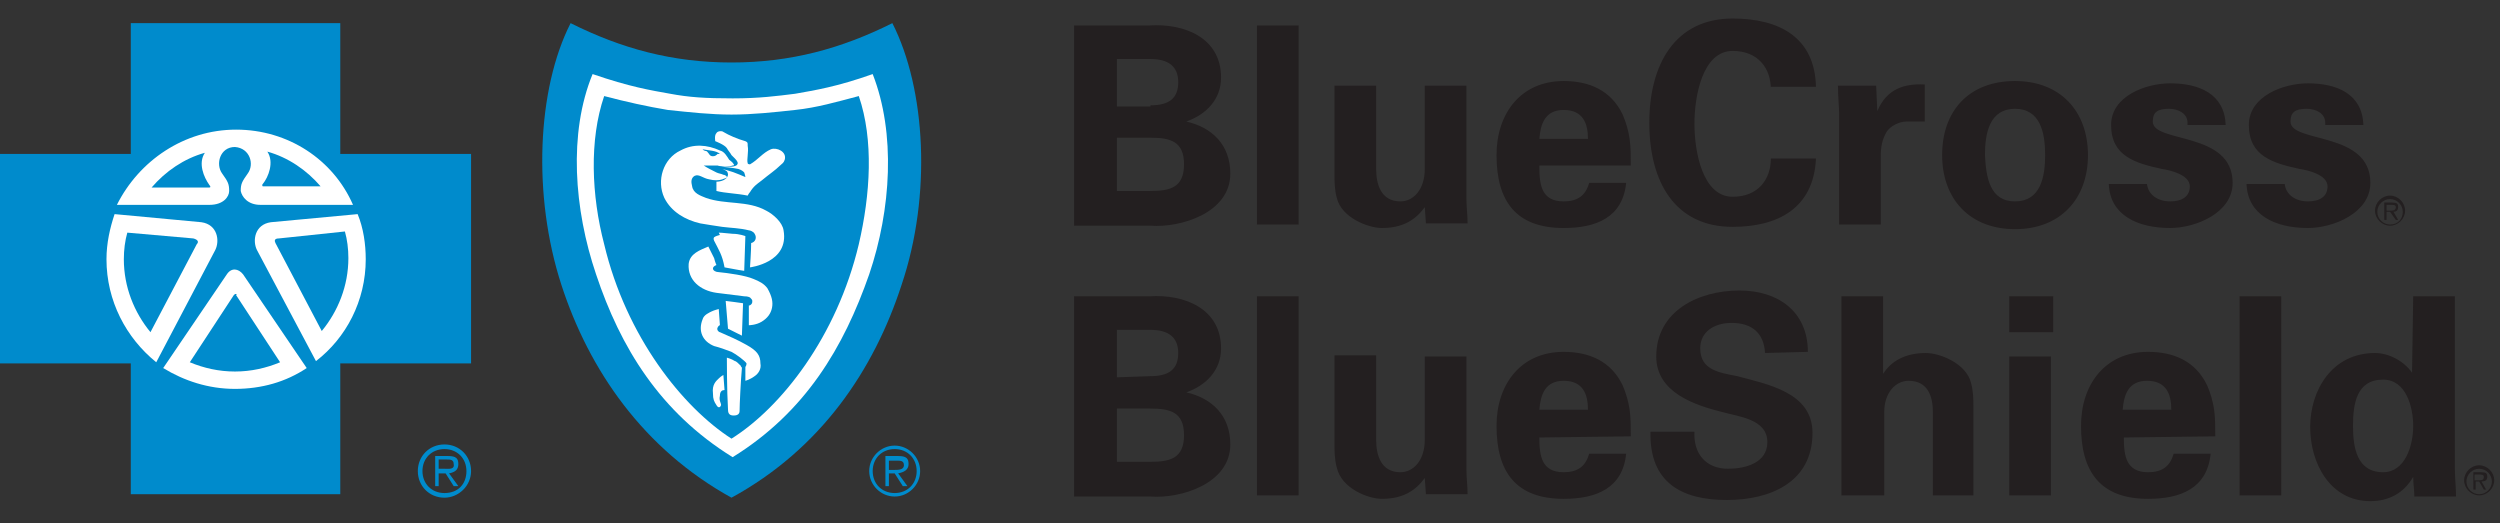
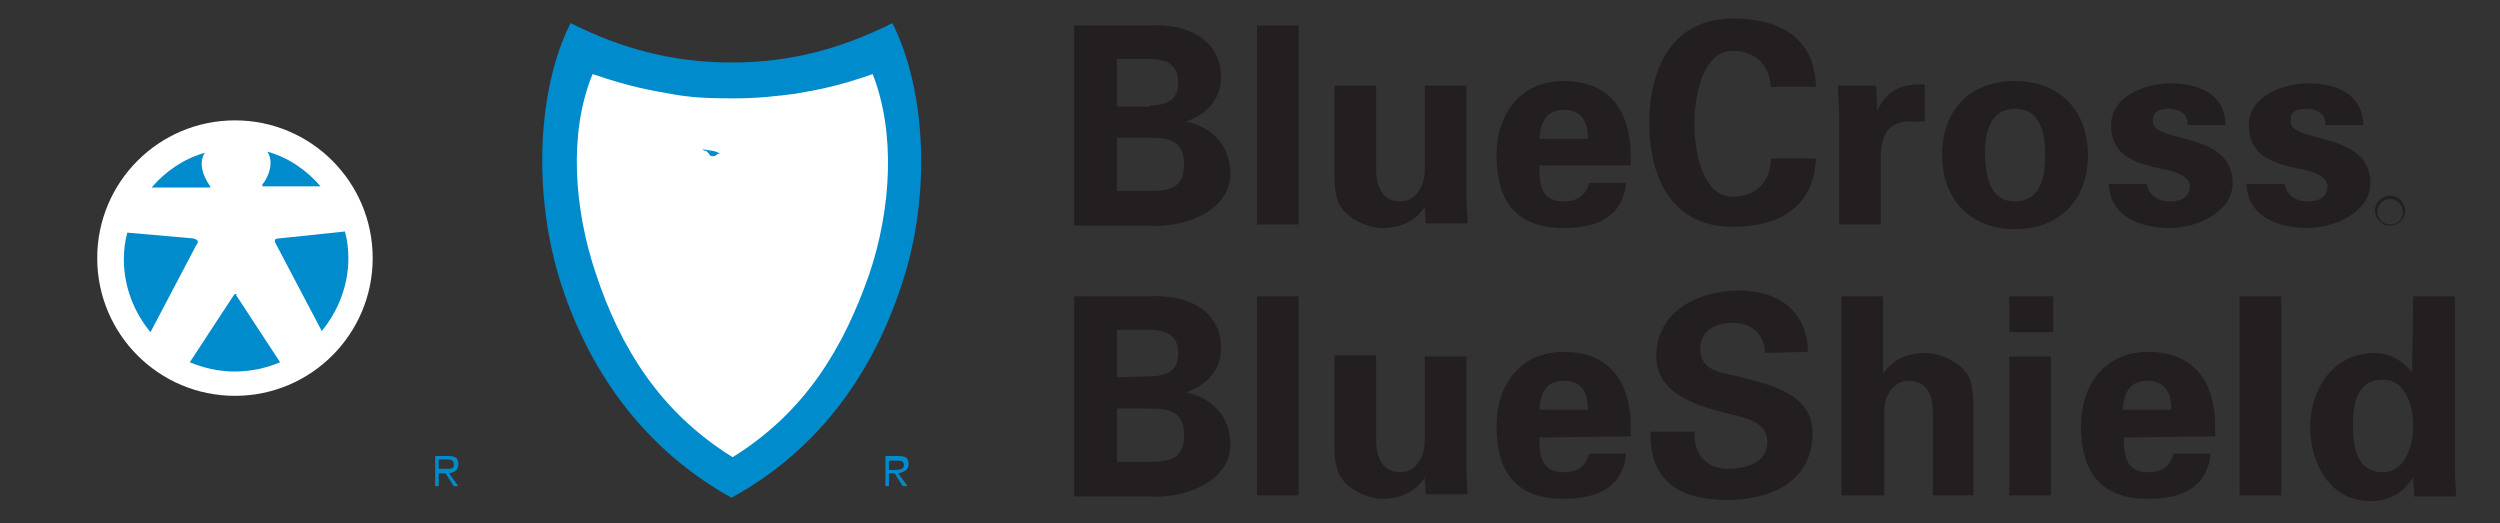
<svg xmlns="http://www.w3.org/2000/svg" id="Layer_1" viewBox="0 0 216 45.2">
  <rect x="0" y="0" width="216" height="45.2" fill="#333333" stroke="none" />
  <style>.st0{fill:#FFF}.st1{fill:#231f20}.st2{fill:#008bcc}</style>
  <circle class="st0" cx="20.3" cy="22.3" r="11.9" />
  <path class="st0" d="M63.1 7.1c-5.1 0-12.9-2.4-12.9-2.4s-1.7 4.4-1.7 10.4 5 21.8 15.1 25.8c0 0 14.4-9.1 14.4-25 0-9.5-1.4-11.2-1.4-11.2s-8.4 2.4-13.5 2.4z" />
  <path class="st1" d="M92.8 19.4V2.2h6.5c3.1-.2 6.2 1.1 6.2 4.5 0 1.9-1.3 3.2-3 3.8 2.2.5 3.8 2 3.8 4.5 0 3.4-4.3 4.7-6.9 4.5h-6.6v-.1zm6.6-10.3c1.6 0 2.4-.6 2.4-2s-.9-2-2.4-2h-2.9v4.1h2.9v-.1zm0 7.4c1.7 0 2.9-.3 2.9-2.3s-1.2-2.3-2.9-2.3h-2.9v4.6h2.9zM112.2 2.2v17.2h-3.6V2.2h3.6zM123.1 17.9c-.8 1.1-1.9 1.8-3.7 1.8-1.2 0-3.5-.9-3.9-2.6-.2-.7-.2-1.5-.2-1.9V7.4h3.6v7.2c0 1.3.4 2.8 2.1 2.8 1.1 0 2.1-1 2.1-2.8V7.4h3.6v9.8c0 .7.1 1.4.1 2.1h-3.6l-.1-1.4zM133 14.4c0 1.6.2 3 2.1 3 1.2 0 1.9-.5 2.2-1.6h3.2c-.3 3-2.6 3.9-5.4 3.9-4.1 0-5.8-2.3-5.8-6.3 0-3.6 2.1-6.4 5.8-6.4 2.2 0 4.1.8 5.1 2.9.3.7.5 1.4.6 2.1s.1 1.5.1 2.3H133v.1zm4.2-2.4c0-1.3-.4-2.5-2.1-2.5-1.6 0-2 1.2-2.1 2.5h4.2zM153 7.7c0-1.8-1.1-3.3-3.3-3.3-2.6 0-3.3 3.9-3.3 6.3s.7 6.3 3.3 6.3c2.2 0 3.3-1.5 3.3-3.3h3.9c-.2 4.3-3.3 5.9-7.2 5.9-5 0-7.2-3.9-7.2-9 0-5 2.2-9 7.2-9 4 0 7.1 1.6 7.2 5.9H153v.2zM162.1 7.4l.1 2.2c.8-1.9 2.3-2.4 4.1-2.3v3.2h-1.6c-.6 0-1.4.4-1.7.9-.4.7-.5 1.3-.5 2.1v5.9h-3.6V9.8c0-.5-.1-1.5-.1-2.4h3.3zM174.1 19.8c-3.9 0-6.3-2.6-6.3-6.4s2.3-6.4 6.3-6.4c3.9 0 6.3 2.6 6.3 6.4 0 3.8-2.4 6.4-6.3 6.4zm0-2.4c2.2 0 2.6-2.1 2.6-4s-.4-4-2.6-4-2.6 2.1-2.6 4c.1 1.9.4 4 2.6 4zM189 10.6c0-.8-.8-1.2-1.6-1.2-1 0-1.4.3-1.4 1.1 0 1.9 6.9.8 6.9 5.3 0 2.6-3.2 3.9-5.4 3.9-2.8 0-5.2-1.1-5.3-3.8h3.3c.1.9.9 1.5 2 1.5 1 0 1.7-.4 1.7-1.3 0-1-1.7-1.4-2.4-1.5-2.3-.5-4.4-1.1-4.4-3.8 0-2.5 3-3.6 5.1-3.6 2.5 0 4.7.9 4.8 3.6H189v-.2zM200.9 10.6c0-.8-.8-1.2-1.6-1.2-1 0-1.4.3-1.4 1.1 0 1.9 6.9.8 6.9 5.3 0 2.6-3.2 3.9-5.4 3.9-2.8 0-5.2-1.1-5.3-3.8h3.3c.1.9.9 1.5 2 1.5 1 0 1.7-.4 1.7-1.3 0-1-1.7-1.4-2.4-1.5-2.3-.5-4.4-1.1-4.4-3.8 0-2.5 3-3.6 5.1-3.6 2.5 0 4.7.9 4.8 3.6h-3.3v-.2zM92.8 42.8V25.6h6.5c3.1-.2 6.2 1.1 6.2 4.5 0 1.9-1.3 3.2-3 3.8 2.2.5 3.8 2 3.8 4.5 0 3.4-4.3 4.7-6.9 4.5h-6.6v-.1zm6.6-10.3c1.6 0 2.4-.6 2.4-2s-.9-2-2.4-2h-2.9v4.1l2.9-.1zm0 7.4c1.7 0 2.9-.3 2.9-2.3s-1.2-2.3-2.9-2.3h-2.9v4.6h2.9zM112.2 25.6v17.2h-3.6V25.6h3.6zM123.1 41.3c-.8 1.1-1.9 1.8-3.7 1.8-1.2 0-3.5-.9-3.9-2.7-.2-.7-.2-1.5-.2-1.9v-7.8h3.6V38c0 1.3.4 2.8 2.1 2.8 1.1 0 2.1-1 2.1-2.8v-7.2h3.6v9.8c0 .7.1 1.4.1 2.1h-3.6l-.1-1.4zM133 37.8c0 1.6.2 3 2.1 3 1.2 0 1.9-.5 2.2-1.6h3.2c-.3 3-2.6 3.9-5.4 3.9-4.1 0-5.8-2.3-5.8-6.3 0-3.6 2.1-6.4 5.8-6.4 2.2 0 4.1.8 5.1 2.9.3.7.5 1.4.6 2.1.1.7.1 1.5.1 2.3l-7.9.1zm4.2-2.4c0-1.3-.4-2.5-2.1-2.5-1.6 0-2 1.2-2.1 2.5h4.2zM152.5 30.5c-.1-1.7-1.1-2.6-2.9-2.6-1.4 0-2.7.7-2.7 2.2 0 1.9 1.7 2.1 3.2 2.4 2.6.7 6.5 1.4 6.5 4.9 0 4.3-3.7 5.8-7.4 5.8-3.9 0-6.7-1.5-6.6-5.9h3.8c-.1 1.9 1 3.2 2.9 3.2 1.5 0 3.4-.5 3.4-2.3 0-2-2.5-2.2-3.9-2.6-2.4-.6-5.7-1.7-5.7-4.8 0-3.9 3.6-5.7 7.2-5.7 3.3 0 5.9 1.8 5.9 5.3l-3.7.1zM159.1 42.8V25.6h3.6v6.7c.7-1.1 1.9-1.8 3.7-1.8 1.2 0 3.5.9 3.9 2.6.2.7.2 1.5.2 1.9v7.8H167v-7.2c0-1.3-.4-2.7-2.1-2.7-1.1 0-2.1 1-2.1 2.7v7.2h-3.7zM177.4 25.6v3.1h-3.8v-3.1h3.8zm-.2 5.2v12h-3.6v-12h3.6zM183.5 37.8c0 1.6.2 3 2.1 3 1.2 0 1.9-.5 2.2-1.6h3.2c-.3 3-2.6 3.9-5.4 3.9-4.1 0-5.8-2.3-5.8-6.3 0-3.6 2.1-6.4 5.8-6.4 2.2 0 4.1.8 5.1 2.9.3.7.5 1.4.6 2.1.1.7.1 1.5.1 2.3l-7.9.1zm4.1-2.4c0-1.3-.4-2.5-2.1-2.5-1.6 0-2 1.2-2.1 2.5h4.2zM197.1 25.6v17.2h-3.6V25.6h3.6zM208.5 25.6h3.6v14.9c0 .8.1 1.6.1 2.4h-3.6c0-.6-.1-1.1-.1-1.7-.8 1.4-2.1 2.1-3.7 2.1-3.5 0-5.2-3.3-5.2-6.4 0-3.2 1.9-6.4 5.6-6.4 1.2 0 2.5.7 3.2 1.7l.1-6.6zm-2.6 15.2c1.9 0 2.6-2.3 2.6-4 0-1.6-.6-4-2.6-4-2.3 0-2.6 2.1-2.6 4 0 1.8.3 4 2.6 4zM206.5 19.4c-.6 0-1.1-.5-1.1-1.1s.5-1.1 1.1-1.1 1.1.5 1.1 1.1-.4 1.1-1.1 1.1m0-2.5c-.7 0-1.3.6-1.3 1.3 0 .7.6 1.3 1.3 1.3s1.3-.6 1.3-1.3-.6-1.3-1.3-1.3" />
-   <path class="st1" d="M206.5 18.2h-.3v-.5h.4c.2 0 .4 0 .4.2 0 .3-.3.3-.5.3m.7-.3c0-.3-.1-.4-.5-.4h-.7V19h.2v-.7h.3l.5.7h.2l-.4-.7c.2 0 .4-.1.4-.4M214.2 42.7c-.6 0-1.1-.5-1.1-1.1s.5-1.1 1.1-1.1 1.1.5 1.1 1.1-.5 1.1-1.1 1.1m0-2.5c-.7 0-1.3.6-1.3 1.3s.6 1.3 1.3 1.3 1.3-.6 1.3-1.3-.6-1.3-1.3-1.3" />
-   <path class="st1" d="M214.1 41.5h-.3V41h.4c.2 0 .4 0 .4.2 0 .3-.2.3-.5.3m.8-.3c0-.3-.1-.4-.5-.4h-.7v1.5h.2v-.7h.3l.4.7h.2l-.4-.7c.3 0 .5-.1.5-.4" />
  <g>
-     <path class="st2" d="M38.4 38.4c-1.3 0-2.3 1-2.3 2.3s1 2.3 2.3 2.3c1.2 0 2.3-1 2.3-2.3s-1-2.3-2.3-2.3zm0 4.2c-1.1 0-1.9-.8-1.9-1.9 0-1.1.8-1.9 1.9-1.9 1.1 0 1.9.8 1.9 1.9 0 1.1-.7 1.9-1.9 1.9z" />
    <path class="st2" d="M39.6 40.1c0-.5-.2-.7-.9-.7h-1.1V42h.3v-1.1h.6l.7 1.1h.4l-.8-1.1c.5-.1.8-.3.8-.8zm-1.2.4h-.5v-.8h.7c.3 0 .6 0 .6.4.1.5-.5.4-.8.4zM20.4 25.4c-.1 0-.1 0-.2.1l-3.8 5.8c1.2.5 2.5.8 3.9.8s2.7-.3 3.9-.8l-3.8-5.8c.1-.1 0-.1 0-.1zM16.7 20.6l-5.7-.5c-.2.7-.3 1.5-.3 2.3 0 2.4.9 4.6 2.3 6.3l4-7.6c.2-.2.1-.4-.3-.5z" />
-     <path class="st2" d="M29.4 13.3V2H11.3v11.3H0v18.1h11.3v11.3h18.1V31.4h11.3V13.3H29.4zm-9-2.1c4.5 0 8.4 2.6 10.1 6.5h-8c-1.1 0-1.6-.7-1.7-1.2 0-.6.1-.8.6-1.5.6-.8.2-2.2-1.1-2.3-1.3 0-1.7 1.5-1.1 2.3.5.7.6.9.6 1.5 0 .5-.5 1.2-1.7 1.2h-8c1.9-3.8 5.8-6.5 10.3-6.5zM9.2 22.4c0-1.4.3-2.7.7-3.9l7.5.7c1.4.2 1.6 1.6 1.2 2.4l-5.1 9.7c-2.6-2.1-4.3-5.3-4.3-8.9zm17.3 9.4c-1.8 1.2-3.9 1.8-6.2 1.8s-4.4-.7-6.2-1.8l5.5-8.1c.4-.6 1-.5 1.4 0l5.5 8.1zm.8-.6l-5.1-9.6c-.4-.8-.2-2.2 1.2-2.4l7.5-.7c.5 1.2.7 2.6.7 3.9 0 3.6-1.7 6.8-4.3 8.8z" />
    <path class="st2" d="M27.7 16.1c-1.2-1.4-2.8-2.5-4.6-3 .6.9.1 2.2-.4 2.8-.1.1 0 .2 0 .2h5zM24.1 20.6c-.4 0-.4.2-.3.4l4 7.6c1.4-1.7 2.3-3.9 2.3-6.3 0-.8-.1-1.6-.3-2.3l-5.7.6zM17.7 13.2c-1.8.5-3.4 1.6-4.6 3h5c.1 0 .1-.1 0-.2-.5-.7-1-1.9-.4-2.8z" />
  </g>
  <g>
    <path class="st2" d="M77.1 2c-4.4 2.2-8.8 3.4-13.9 3.4S53.7 4.2 49.3 2c-2.9 5.7-3.3 14.9-.8 22.6C50.9 32 55.6 38.8 63.2 43c7.7-4.2 12.3-11 14.7-18.4C80.5 16.9 80 7.7 77.1 2zm-2 21.7c-2.2 6.3-5.5 11.9-11.8 15.8-6.3-3.9-9.7-9.5-11.8-15.8-1.9-5.6-2.4-12.2-.3-17.3 3.2 1.1 5 1.4 6.7 1.7 1.6.3 3 .4 5.4.4 2.3 0 3.8-.2 5.4-.4 1.7-.3 3.6-.6 6.7-1.7 2 5.1 1.6 11.7-.3 17.3z" />
-     <path class="st2" d="M68.7 9.5c-1.8.2-3.7.4-5.5.4-1.8 0-3.6-.2-5.5-.4-1.8-.3-3.6-.7-5.5-1.2-1.3 3.8-1.1 8.6 0 12.8 1.9 8 6.8 14.1 11 16.8 4.3-2.7 9.1-8.8 11-16.8 1-4.3 1.3-9 0-12.8-1.9.5-3.6 1-5.5 1.2zm-6.5 24.7c-.1.4.1.6.1.8-.1.3-.3.2-.4 0-.2-.3-.3-.5-.3-1-.1-.8.3-1.1.5-1.3s.4-.3.4-.3l.1 1.3c-.2 0-.4.1-.4.5zm1.7 1.3c0 .2-.1.4-.5.4-.3 0-.5-.1-.5-.5-.1-1.6-.1-4.5-.1-4.5s.4.1.7.3c.1 0 .3.2.5.4 0 .1.1.1.1.2-.1 1.1-.2 3.2-.2 3.7zm1.3-3c-.4.3-.8.4-.8.4v-1.2s.1-.1.1-.3c-.1-.2-.9-.8-1.3-1-.5-.2-1.1-.4-1.5-.5-1-.4-1.4-1.3-1-2.3.1-.4.6-.6.8-.7s.6-.2.6-.2l.1 1.4s-.1 0-.2.2.1.4.2.4c.7.3 1.6.7 2.3 1.1.9.5 1.2.9 1.2 1.6.1.5-.2.9-.5 1.1zM62.7 26c.7.1.9.1 1.5.2l-.1 2.8-.6-.3-.6-.3-.2-2.4zm4 .6c-.1.5-.4.9-.9 1.2-.5.3-1.1.3-1.1.3v-1.7s.1 0 .2-.1.1-.2.1-.3c0-.1-.1-.2-.2-.3-.2-.1-.4-.1-.5-.1l-2.4-.3c-1.4-.2-2.5-1.1-2.4-2.5.1-.9 1-1.2 1.7-1.5l.5 1c.1.4.2.6.2.6s-.3.1-.3.3c0 .2.3.3.4.3 1 .1 2.4.3 3.1.6.5.2.9.4 1.2.8.4.7.5 1.2.4 1.7zm-4.6-6.5s.3 0 1.2.1c.6 0 1.1.2 1.1.2l-.1 3c-.7-.1-1.1-.2-1.7-.3-.2-1.1-.5-1.5-.9-2.3-.1-.2 0-.3 0-.3.1-.1.5-.2.5-.2l-.1-.2zm2.7 3s.1-1.4.1-2.1c.4-.1.5-.5.3-.8-.1-.2-.4-.3-.5-.3-.8-.2-1.5-.2-2.3-.3-.7-.1-1.3-.2-1.9-.3-1.3-.3-2.5-1-3.1-2.2-.7-1.5-.1-3.4 1.4-4.1 1.1-.6 2.3-.5 3.4 0 .4.1.6.5.8.8.1.1.3.2.4.4.1.1-.1.1-.1.1-.2.1-1.1.1-1.3 0h-1.2c.3.2.7.4 1.1.6.2.1.4.1.6.2.1 0 .3.1.3.2s-.2.1-.4.2c-.3.1-.7.1-1.1 0-.6-.1-.9-.5-1.3-.3-.3.2-.3.5-.2.9.1.6.7.8 1.2 1 1.7.6 3.6.2 5.2 1.1.6.3 1.4 1 1.5 1.7.5 2.8-2.9 3.2-2.9 3.2zm3-9.3c-.1.3-.2.3-.4.5-.4.4-1 .8-1.6 1.3-.4.3-.7.5-1 1-.1.1-.2.3-.2.3-1-.2-1.9-.2-2.7-.4v-.8s.9 0 1-.6c0 0 0-.2-.1-.3s-.4-.2-.5-.2c.7.1 1.4.4 2.1.7 0-.1-.1-.4-.1-.4-.1-.1-.2-.2-.5-.3-.4-.1-1.5-.2-1.5-.2h.9c.2 0 .5-.1.5-.2.1-.1 0-.3-.2-.5l-.3-.3c-.1-.2-.3-.4-.4-.6-.2-.3-1-.6-1-.6s-.1-.5.1-.7c.1-.2.5-.2.6-.1.5.3 1.2.6 1.9.8.2.1.2.1.2.4.1.5-.1 1.2 0 1.5 0 .1.2.1.2.1.7-.4 1.1-1 1.8-1.3.5-.2 1.4.2 1.2.9zM77.3 38.5c-1.2 0-2.2 1-2.2 2.2s1 2.2 2.2 2.2 2.2-1 2.2-2.2-1-2.2-2.2-2.2zm0 4.1c-1.1 0-1.9-.8-1.9-1.9 0-1.1.8-1.9 1.9-1.9s1.9.8 1.9 1.9c0 1.1-.8 1.9-1.9 1.9z" />
    <path class="st2" d="M78.5 40.1c0-.5-.2-.7-.9-.7h-1.1V42h.3v-1.1h.5L78 42h.4l-.8-1.1c.5-.1.9-.3.9-.8zm-1.2.5h-.5v-.8h.7c.3 0 .6 0 .6.4s-.5.4-.8.4zM63.2 38zM61.1 13.1c.2.2.2.4.5.4.2 0 .3-.1.4-.2h.2c-.3-.3-1-.3-1.5-.4.2.2.3.1.4.2z" />
  </g>
</svg>